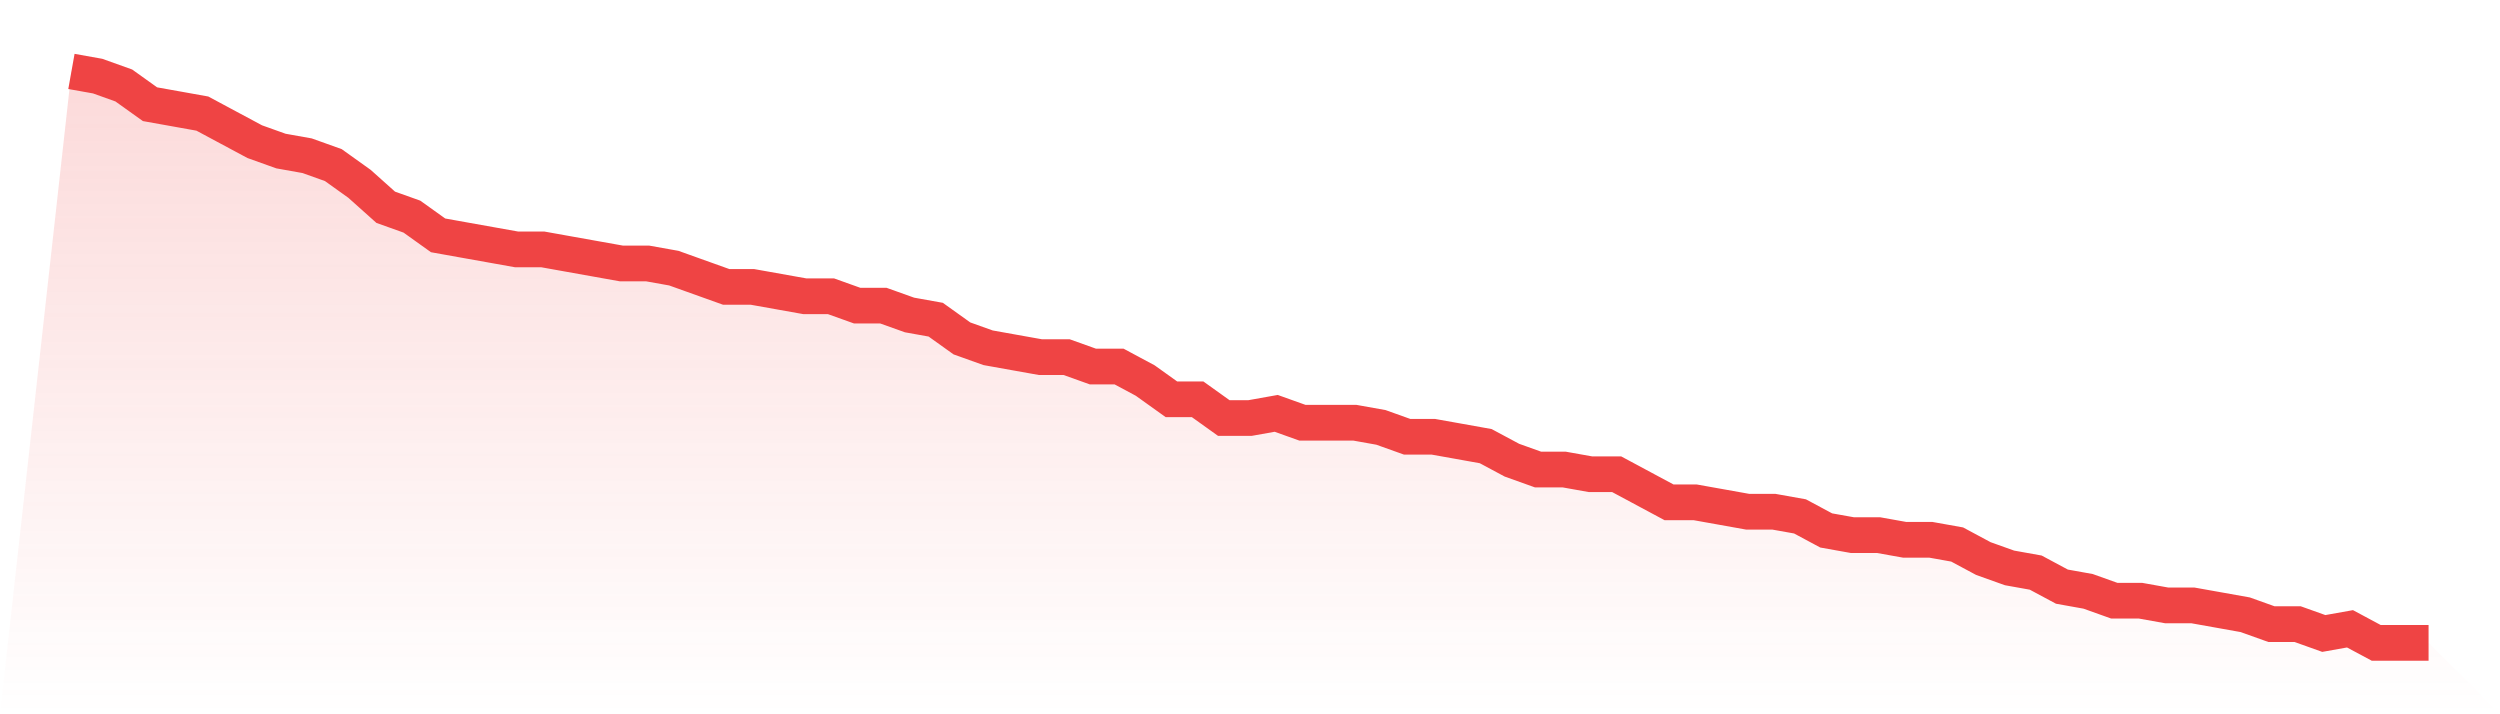
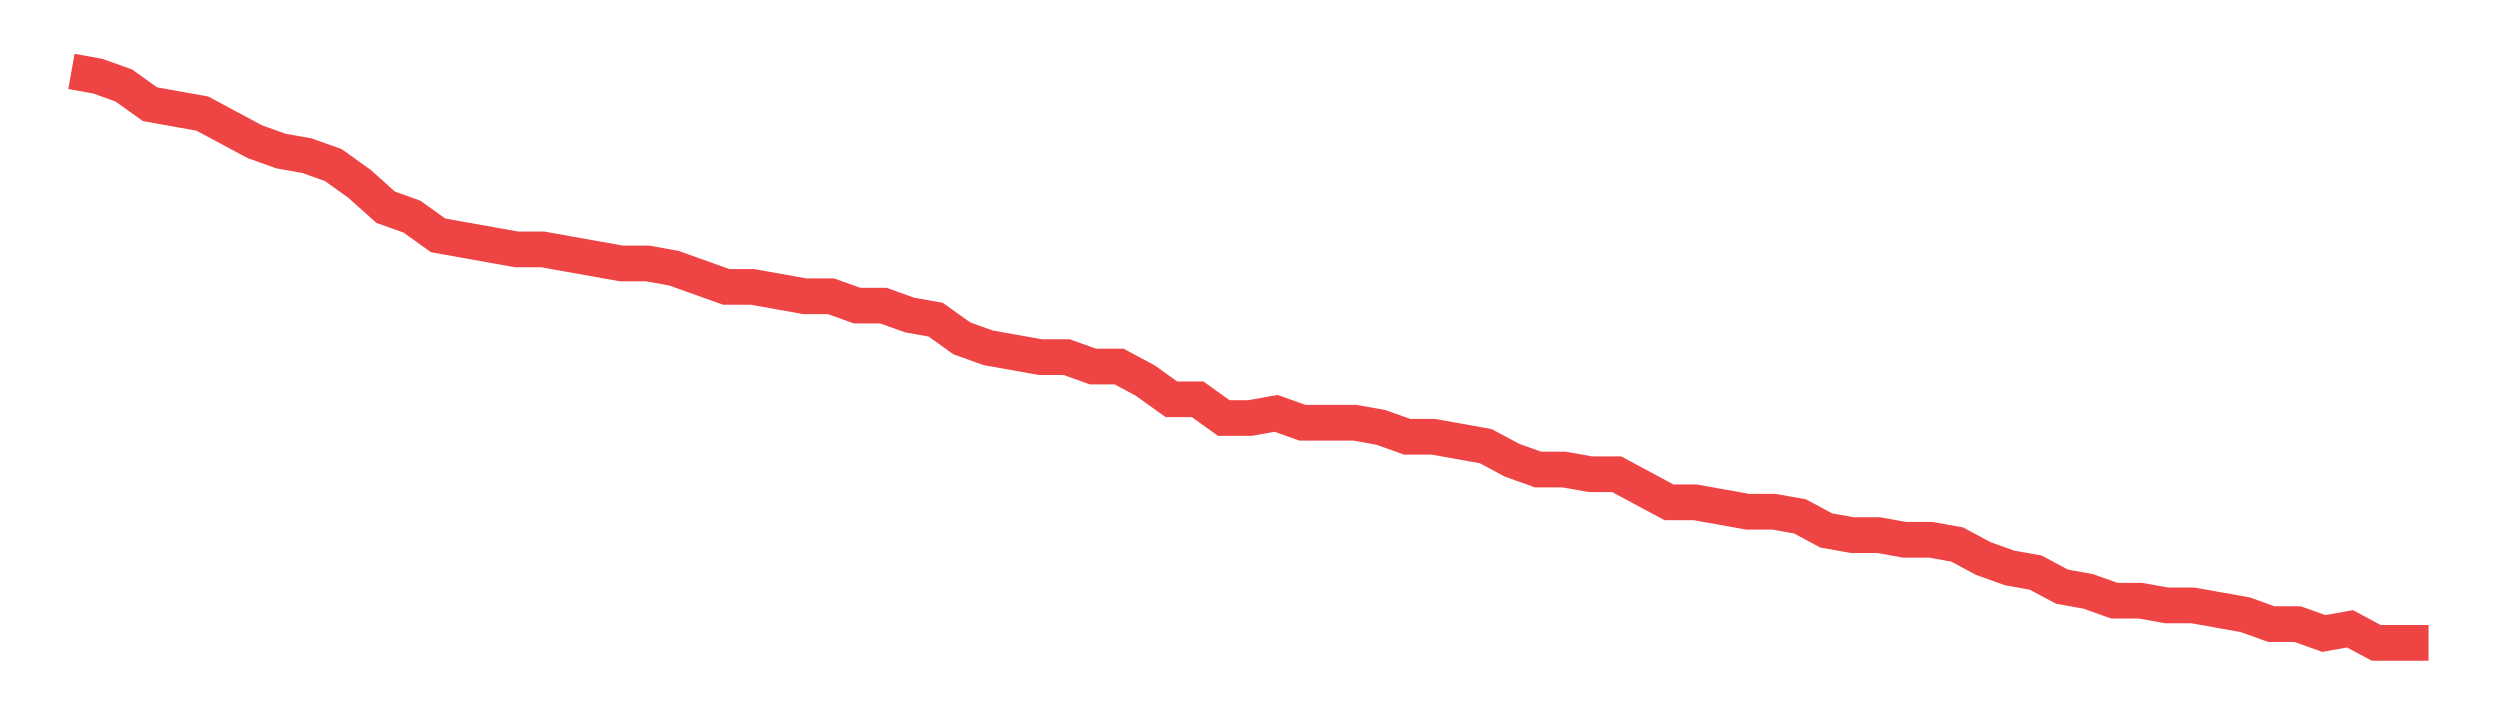
<svg xmlns="http://www.w3.org/2000/svg" viewBox="0 0 140 40">
  <defs>
    <linearGradient id="gradient" x1="0" x2="0" y1="0" y2="1">
      <stop offset="0%" stop-color="#ef4444" stop-opacity="0.2" />
      <stop offset="100%" stop-color="#ef4444" stop-opacity="0" />
    </linearGradient>
  </defs>
-   <path d="M4,4 L4,4 L5.467,4.262 L6.933,4.787 L8.4,5.836 L9.867,6.098 L11.333,6.361 L12.8,7.148 L14.267,7.934 L15.733,8.459 L17.2,8.721 L18.667,9.246 L20.133,10.295 L21.6,11.607 L23.067,12.131 L24.533,13.18 L26,13.443 L27.467,13.705 L28.933,13.967 L30.4,13.967 L31.867,14.23 L33.333,14.492 L34.8,14.754 L36.267,14.754 L37.733,15.016 L39.2,15.541 L40.667,16.066 L42.133,16.066 L43.6,16.328 L45.067,16.59 L46.533,16.59 L48,17.115 L49.467,17.115 L50.933,17.639 L52.4,17.902 L53.867,18.951 L55.333,19.475 L56.8,19.738 L58.267,20 L59.733,20 L61.2,20.525 L62.667,20.525 L64.133,21.311 L65.6,22.361 L67.067,22.361 L68.533,23.41 L70,23.41 L71.467,23.148 L72.933,23.672 L74.4,23.672 L75.867,23.672 L77.333,23.934 L78.8,24.459 L80.267,24.459 L81.733,24.721 L83.2,24.984 L84.667,25.77 L86.133,26.295 L87.6,26.295 L89.067,26.557 L90.533,26.557 L92,27.344 L93.467,28.131 L94.933,28.131 L96.4,28.393 L97.867,28.656 L99.333,28.656 L100.8,28.918 L102.267,29.705 L103.733,29.967 L105.2,29.967 L106.667,30.23 L108.133,30.23 L109.6,30.492 L111.067,31.279 L112.533,31.803 L114,32.066 L115.467,32.852 L116.933,33.115 L118.4,33.639 L119.867,33.639 L121.333,33.902 L122.8,33.902 L124.267,34.164 L125.733,34.426 L127.2,34.951 L128.667,34.951 L130.133,35.475 L131.6,35.213 L133.067,36 L134.533,36 L136,36 L140,40 L0,40 z" fill="url(#gradient)" />
  <path d="M4,4 L4,4 L5.467,4.262 L6.933,4.787 L8.4,5.836 L9.867,6.098 L11.333,6.361 L12.8,7.148 L14.267,7.934 L15.733,8.459 L17.2,8.721 L18.667,9.246 L20.133,10.295 L21.6,11.607 L23.067,12.131 L24.533,13.18 L26,13.443 L27.467,13.705 L28.933,13.967 L30.4,13.967 L31.867,14.23 L33.333,14.492 L34.8,14.754 L36.267,14.754 L37.733,15.016 L39.2,15.541 L40.667,16.066 L42.133,16.066 L43.6,16.328 L45.067,16.59 L46.533,16.59 L48,17.115 L49.467,17.115 L50.933,17.639 L52.4,17.902 L53.867,18.951 L55.333,19.475 L56.8,19.738 L58.267,20 L59.733,20 L61.2,20.525 L62.667,20.525 L64.133,21.311 L65.6,22.361 L67.067,22.361 L68.533,23.41 L70,23.41 L71.467,23.148 L72.933,23.672 L74.4,23.672 L75.867,23.672 L77.333,23.934 L78.8,24.459 L80.267,24.459 L81.733,24.721 L83.2,24.984 L84.667,25.77 L86.133,26.295 L87.6,26.295 L89.067,26.557 L90.533,26.557 L92,27.344 L93.467,28.131 L94.933,28.131 L96.4,28.393 L97.867,28.656 L99.333,28.656 L100.8,28.918 L102.267,29.705 L103.733,29.967 L105.2,29.967 L106.667,30.23 L108.133,30.23 L109.6,30.492 L111.067,31.279 L112.533,31.803 L114,32.066 L115.467,32.852 L116.933,33.115 L118.4,33.639 L119.867,33.639 L121.333,33.902 L122.8,33.902 L124.267,34.164 L125.733,34.426 L127.2,34.951 L128.667,34.951 L130.133,35.475 L131.6,35.213 L133.067,36 L134.533,36 L136,36" fill="none" stroke="#ef4444" stroke-width="2" />
</svg>